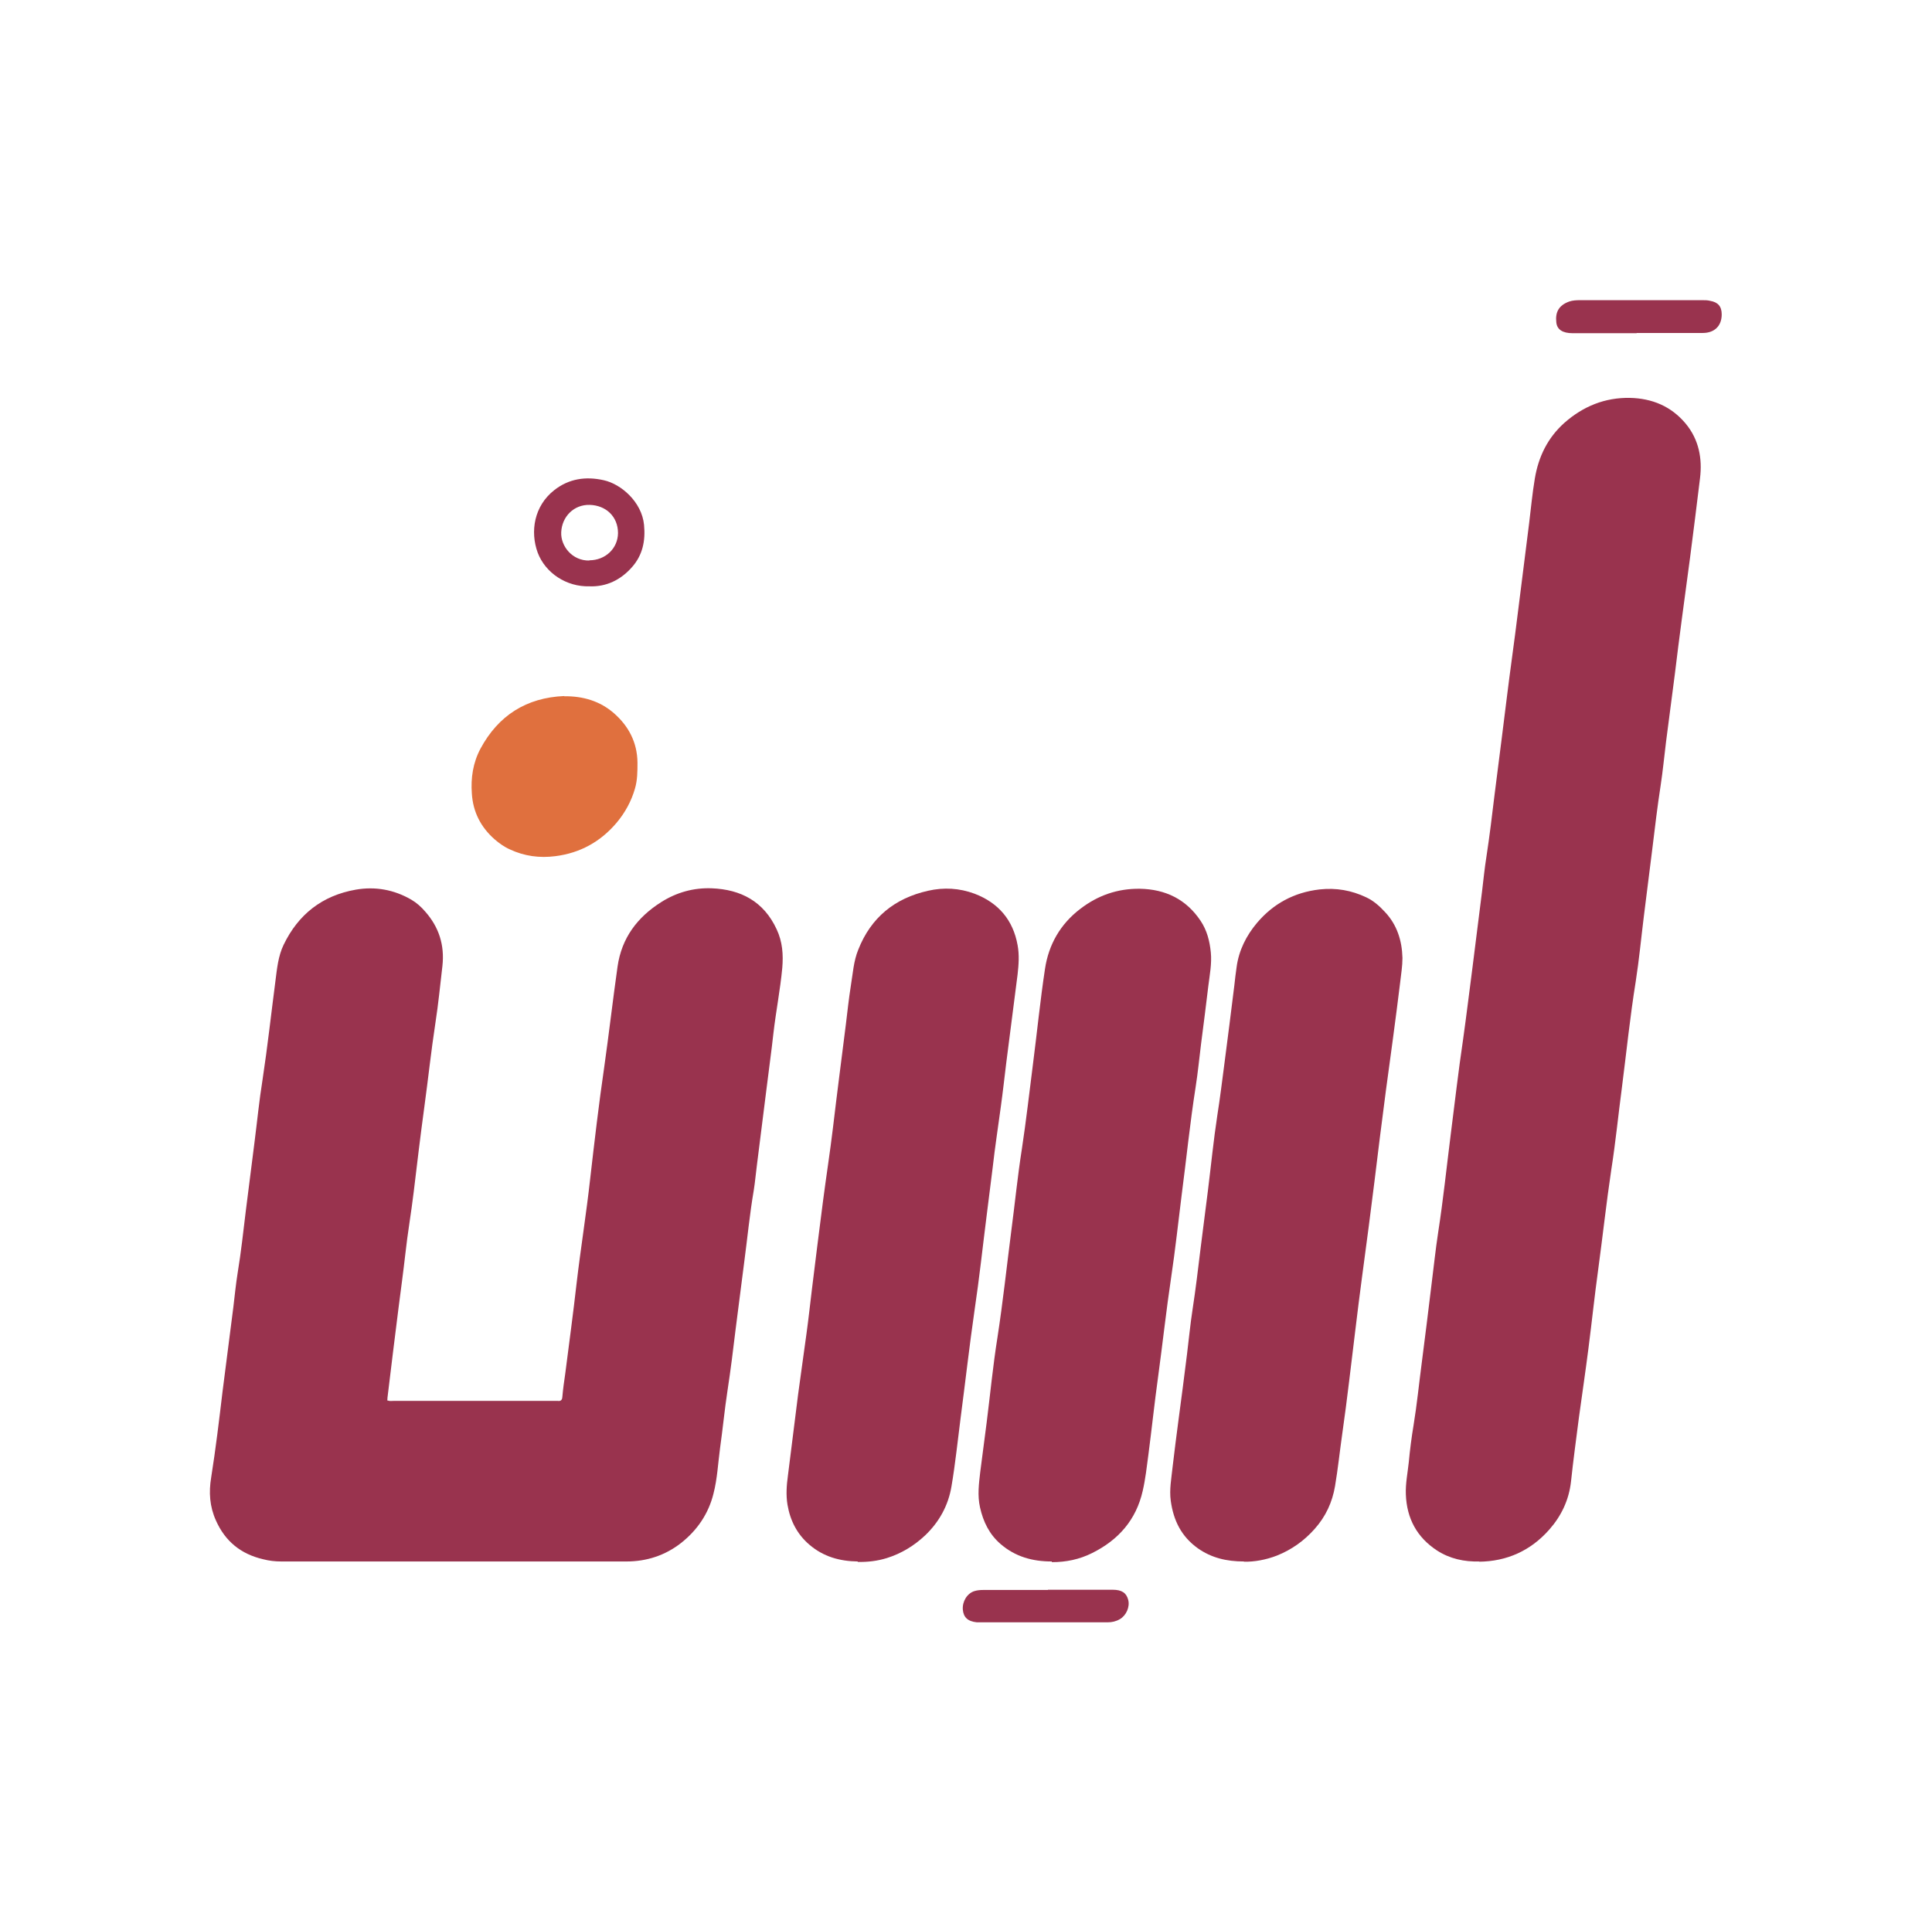
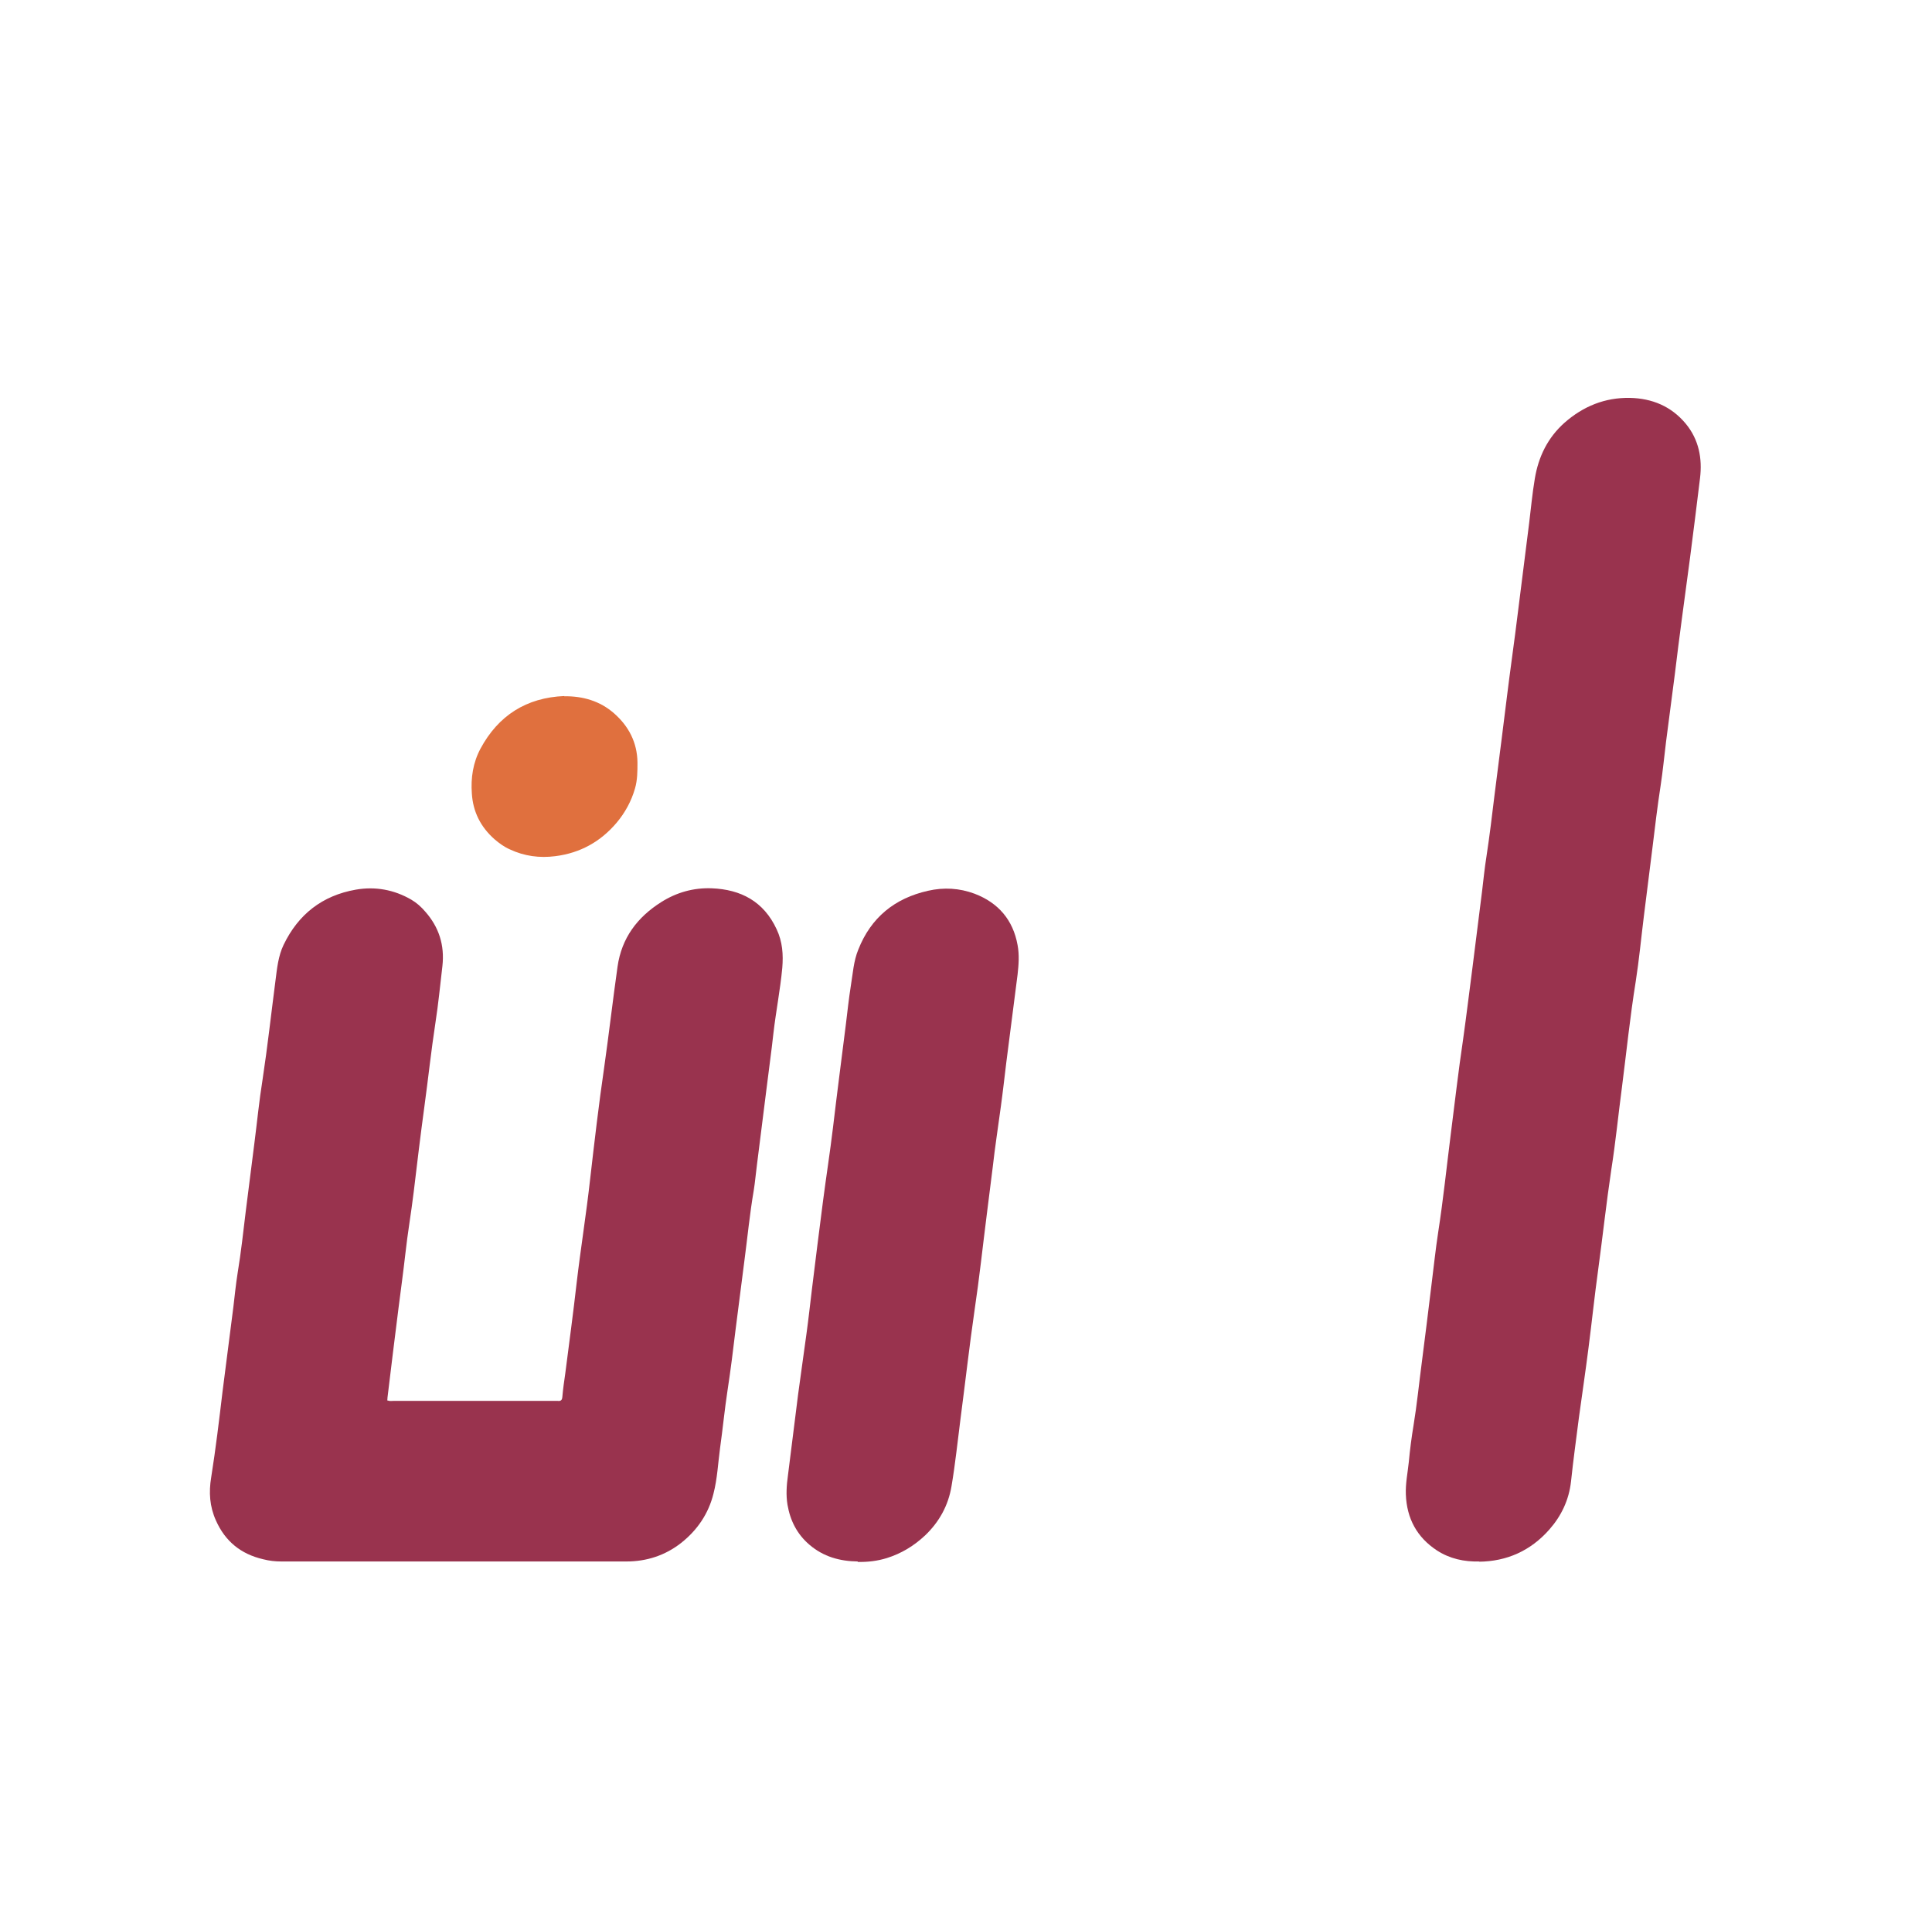
<svg xmlns="http://www.w3.org/2000/svg" width="220" height="219" viewBox="0 0 220 219" fill="none">
  <path d="M44.12 159.509C44.377 159.612 44.609 159.561 44.867 159.561C50.973 159.561 57.079 159.561 63.211 159.561C63.314 159.561 63.417 159.561 63.495 159.561C63.855 159.612 64.01 159.484 64.036 159.097C64.113 158.195 64.242 157.319 64.371 156.418C64.809 152.991 65.272 149.59 65.659 146.163C66.123 142.195 66.767 138.228 67.205 134.26C67.694 130.009 68.184 125.783 68.802 121.558C69.343 117.745 69.781 113.906 70.322 110.093C70.786 106.846 72.564 104.476 75.295 102.75C77.047 101.642 78.979 101.101 81.04 101.178C84.364 101.307 86.966 102.672 88.435 105.841C89.105 107.259 89.208 108.727 89.079 110.247C88.847 112.746 88.358 115.194 88.074 117.667C87.842 119.806 87.533 121.944 87.275 124.083C86.915 126.943 86.554 129.803 86.193 132.688C86.064 133.642 85.987 134.621 85.833 135.574C85.369 138.279 85.111 141.01 84.751 143.716C84.415 146.266 84.106 148.817 83.771 151.368C83.488 153.712 83.205 156.031 82.844 158.376C82.509 160.566 82.303 162.756 81.994 164.946C81.762 166.672 81.684 168.424 81.246 170.124C80.68 172.417 79.391 174.298 77.562 175.741C75.759 177.158 73.646 177.854 71.327 177.854C58.239 177.854 45.124 177.854 32.036 177.854C31.314 177.854 30.645 177.776 29.949 177.596C27.424 177.004 25.646 175.561 24.59 173.19C23.869 171.593 23.765 169.97 24.049 168.269C24.564 165.023 24.951 161.777 25.337 158.53C25.749 155.31 26.162 152.089 26.574 148.868C26.728 147.58 26.857 146.266 27.063 144.978C27.45 142.633 27.707 140.263 27.991 137.918C28.326 135.342 28.635 132.766 28.97 130.189C29.279 127.793 29.511 125.371 29.897 122.975C30.464 119.239 30.877 115.477 31.366 111.716C31.546 110.325 31.675 108.907 32.294 107.619C33.968 104.141 36.699 102.003 40.513 101.333C42.728 100.946 44.867 101.333 46.825 102.466C47.443 102.827 47.959 103.291 48.422 103.832C49.994 105.61 50.638 107.671 50.38 110.015C50.123 112.18 49.917 114.37 49.582 116.508C49.092 119.703 48.757 122.898 48.319 126.092C47.881 129.313 47.495 132.534 47.108 135.78C46.825 138.15 46.413 140.469 46.155 142.84C45.923 144.901 45.64 146.936 45.382 148.972C44.944 152.398 44.532 155.825 44.12 159.226C44.12 159.329 44.12 159.406 44.094 159.509H44.12Z" fill="#99334E" />
  <path d="M168.486 177.854C166.734 177.905 165.085 177.545 163.616 176.591C161.349 175.097 160.19 172.958 160.087 170.227C160.035 168.991 160.293 167.754 160.421 166.543C160.55 165.152 160.731 163.735 160.963 162.343C161.349 159.999 161.581 157.628 161.89 155.284C162.277 152.321 162.637 149.358 162.998 146.395C163.256 144.385 163.462 142.35 163.771 140.34C164.338 136.682 164.724 132.972 165.188 129.287C165.652 125.654 166.064 122.022 166.605 118.389C166.992 115.632 167.326 112.849 167.687 110.093C168.048 107.233 168.409 104.373 168.769 101.487C168.924 100.199 169.053 98.885 169.259 97.597C169.619 95.252 169.903 92.882 170.186 90.537C170.444 88.373 170.753 86.209 171.011 84.044C171.397 81.004 171.758 77.964 172.17 74.95C172.428 73.094 172.66 71.239 172.892 69.384C173.304 66.112 173.716 62.84 174.128 59.568C174.334 57.893 174.489 56.193 174.772 54.518C175.185 52.019 176.241 49.855 178.148 48.154C180.286 46.273 182.759 45.269 185.594 45.32C188.119 45.372 190.309 46.273 191.957 48.257C193.452 50.061 193.864 52.225 193.581 54.492C193.22 57.507 192.833 60.521 192.447 63.536C192.138 65.855 191.829 68.148 191.519 70.466C191.236 72.553 190.978 74.666 190.721 76.753C190.386 79.329 190.051 81.906 189.716 84.483C189.51 86.131 189.355 87.806 189.098 89.481C188.737 91.825 188.453 94.196 188.17 96.54C187.835 99.143 187.526 101.745 187.191 104.347C186.882 106.82 186.65 109.32 186.263 111.793C185.619 115.787 185.207 119.832 184.692 123.851C184.28 126.968 183.97 130.112 183.481 133.229C182.914 137.017 182.502 140.83 181.987 144.617C181.574 147.606 181.265 150.595 180.879 153.583C180.544 156.211 180.157 158.814 179.797 161.442C179.487 163.864 179.152 166.311 178.895 168.733C178.663 170.846 177.787 172.675 176.421 174.221C174.309 176.617 171.603 177.854 168.383 177.88L168.486 177.854Z" fill="#99334E" />
  <path d="M97.684 177.854C95.623 177.828 93.768 177.313 92.171 175.947C90.754 174.736 89.981 173.19 89.672 171.387C89.491 170.279 89.569 169.171 89.723 168.063C90.11 164.971 90.496 161.905 90.883 158.814C91.192 156.495 91.527 154.202 91.836 151.909C92.068 150.234 92.248 148.534 92.454 146.859C92.867 143.509 93.279 140.16 93.717 136.811C94.078 134.028 94.516 131.245 94.85 128.463C95.314 124.521 95.829 120.605 96.319 116.688C96.499 115.22 96.654 113.751 96.886 112.283C97.118 110.891 97.195 109.474 97.736 108.16C99.179 104.502 101.884 102.312 105.672 101.461C107.475 101.049 109.253 101.152 110.979 101.796C113.684 102.827 115.359 104.785 115.874 107.645C116.081 108.753 116.003 109.861 115.874 110.994C115.436 114.344 115.024 117.693 114.586 121.043C114.38 122.717 114.2 124.366 113.968 126.041C113.659 128.36 113.298 130.653 113.04 132.972C112.834 134.749 112.577 136.527 112.37 138.305C111.907 141.938 111.52 145.596 110.979 149.203C110.387 153.3 109.923 157.422 109.382 161.545C109.047 164.121 108.789 166.698 108.351 169.274C107.99 171.464 106.96 173.345 105.337 174.891C104.074 176.076 102.631 176.952 100.982 177.467C99.9 177.802 98.792 177.931 97.659 177.905L97.684 177.854Z" fill="#99334E" />
-   <path d="M119.765 177.854C117.575 177.854 115.617 177.313 113.942 175.87C112.654 174.762 111.958 173.319 111.597 171.696C111.288 170.33 111.469 168.991 111.623 167.651C111.855 165.796 112.113 163.941 112.345 162.086C112.757 158.839 113.066 155.567 113.581 152.347C114.2 148.327 114.638 144.257 115.153 140.237C115.565 137.12 115.874 133.976 116.364 130.859C116.853 127.638 117.214 124.418 117.626 121.197C118.09 117.59 118.451 113.957 118.992 110.376C119.404 107.593 120.744 105.249 123.011 103.523C125.021 101.977 127.262 101.204 129.787 101.23C132.699 101.281 135.069 102.415 136.718 104.888C137.439 105.97 137.749 107.181 137.877 108.469C138.006 109.758 137.749 111.046 137.594 112.308C137.336 114.498 137.053 116.688 136.77 118.878C136.563 120.527 136.409 122.15 136.151 123.799C135.507 127.896 135.095 132.018 134.554 136.141C134.167 139.232 133.832 142.35 133.369 145.442C132.802 149.229 132.39 153.042 131.874 156.83C131.462 159.793 131.153 162.756 130.766 165.719C130.586 167.084 130.431 168.475 130.122 169.815C129.375 173.113 127.365 175.406 124.351 176.9C122.908 177.622 121.388 177.931 119.791 177.931L119.765 177.854Z" fill="#99334E" />
-   <path d="M141.665 177.854C139.655 177.854 137.955 177.441 136.409 176.359C134.528 175.02 133.626 173.19 133.317 170.949C133.137 169.661 133.394 168.372 133.523 167.11C133.729 165.332 133.961 163.554 134.193 161.777C134.528 159.252 134.863 156.727 135.172 154.202C135.378 152.553 135.533 150.878 135.791 149.203C136.151 146.859 136.435 144.488 136.718 142.144C136.976 139.98 137.285 137.815 137.543 135.651C137.903 132.766 138.187 129.854 138.625 126.994C138.934 125.062 139.166 123.104 139.423 121.171C139.81 118.183 140.196 115.194 140.557 112.231C140.634 111.535 140.712 110.84 140.815 110.144C141.072 108.238 141.923 106.563 143.134 105.12C144.989 102.93 147.359 101.642 150.27 101.307C152.151 101.101 153.903 101.41 155.578 102.209C156.402 102.595 157.072 103.188 157.691 103.858C159.082 105.326 159.649 107.13 159.7 109.113C159.7 110.041 159.546 110.943 159.443 111.87C159.185 114.009 158.902 116.147 158.618 118.286C158.36 120.27 158.077 122.228 157.819 124.186C157.588 125.989 157.356 127.793 157.124 129.596C156.712 132.972 156.299 136.347 155.861 139.696C155.346 143.612 154.805 147.529 154.341 151.445C153.852 155.387 153.414 159.355 152.847 163.297C152.563 165.281 152.357 167.29 152.022 169.274C151.713 171.103 150.966 172.727 149.704 174.144C148.493 175.509 147.076 176.514 145.401 177.184C144.138 177.673 142.824 177.905 141.639 177.88L141.665 177.854Z" fill="#99334E" />
  <path d="M64.242 79.304C66.38 79.278 68.313 79.845 69.91 81.236C71.585 82.705 72.564 84.56 72.59 86.853C72.59 87.858 72.59 88.837 72.306 89.816C71.894 91.258 71.172 92.573 70.219 93.706C68.39 95.87 66.071 97.159 63.237 97.519C61.433 97.751 59.707 97.519 58.058 96.746C57.414 96.463 56.847 96.051 56.306 95.587C54.735 94.196 53.859 92.469 53.73 90.382C53.601 88.605 53.859 86.879 54.709 85.281C56.744 81.494 59.939 79.458 64.268 79.278L64.242 79.304Z" fill="#E0703E" />
-   <path d="M67.127 66.782C64.499 66.859 62.103 65.262 61.227 62.943C60.351 60.547 60.815 57.636 63.108 55.832C64.783 54.518 66.689 54.235 68.751 54.698C70.734 55.136 73.079 57.172 73.337 59.774C73.517 61.578 73.182 63.227 71.971 64.592C70.683 66.061 69.034 66.859 67.102 66.782H67.127ZM67.102 63.819C68.931 63.819 70.348 62.479 70.374 60.727C70.374 58.821 68.983 57.558 67.153 57.507C65.35 57.455 63.984 58.847 63.907 60.624C63.83 62.17 65.144 63.896 67.127 63.845L67.102 63.819Z" fill="#99334E" />
-   <path d="M186.367 37.952C184.022 37.952 181.703 37.952 179.359 37.952C179.256 37.952 179.152 37.952 179.075 37.952C177.942 37.952 177.297 37.539 177.22 36.715C177.091 35.581 177.478 34.782 178.689 34.344C179.075 34.216 179.487 34.19 179.925 34.19C184.563 34.19 189.226 34.19 193.864 34.19C194.148 34.19 194.457 34.19 194.74 34.267C195.642 34.422 196.054 34.911 196.054 35.813C196.054 37.101 195.255 37.926 193.89 37.926C191.391 37.926 188.892 37.926 186.367 37.926V37.952Z" fill="#99334E" />
-   <path d="M119.327 181.074C121.671 181.074 123.99 181.074 126.335 181.074C126.464 181.074 126.567 181.074 126.696 181.074C127.752 181.074 128.267 181.435 128.473 182.234C128.679 183.032 128.241 184.012 127.52 184.424C127.082 184.681 126.618 184.784 126.129 184.784C121.285 184.784 116.441 184.784 111.597 184.784C111.469 184.784 111.366 184.784 111.237 184.784C110.206 184.681 109.717 184.218 109.639 183.342C109.562 182.414 110.129 181.487 110.953 181.229C111.288 181.126 111.623 181.1 111.958 181.1C114.406 181.1 116.879 181.1 119.327 181.1V181.074Z" fill="#99334E" />
</svg>